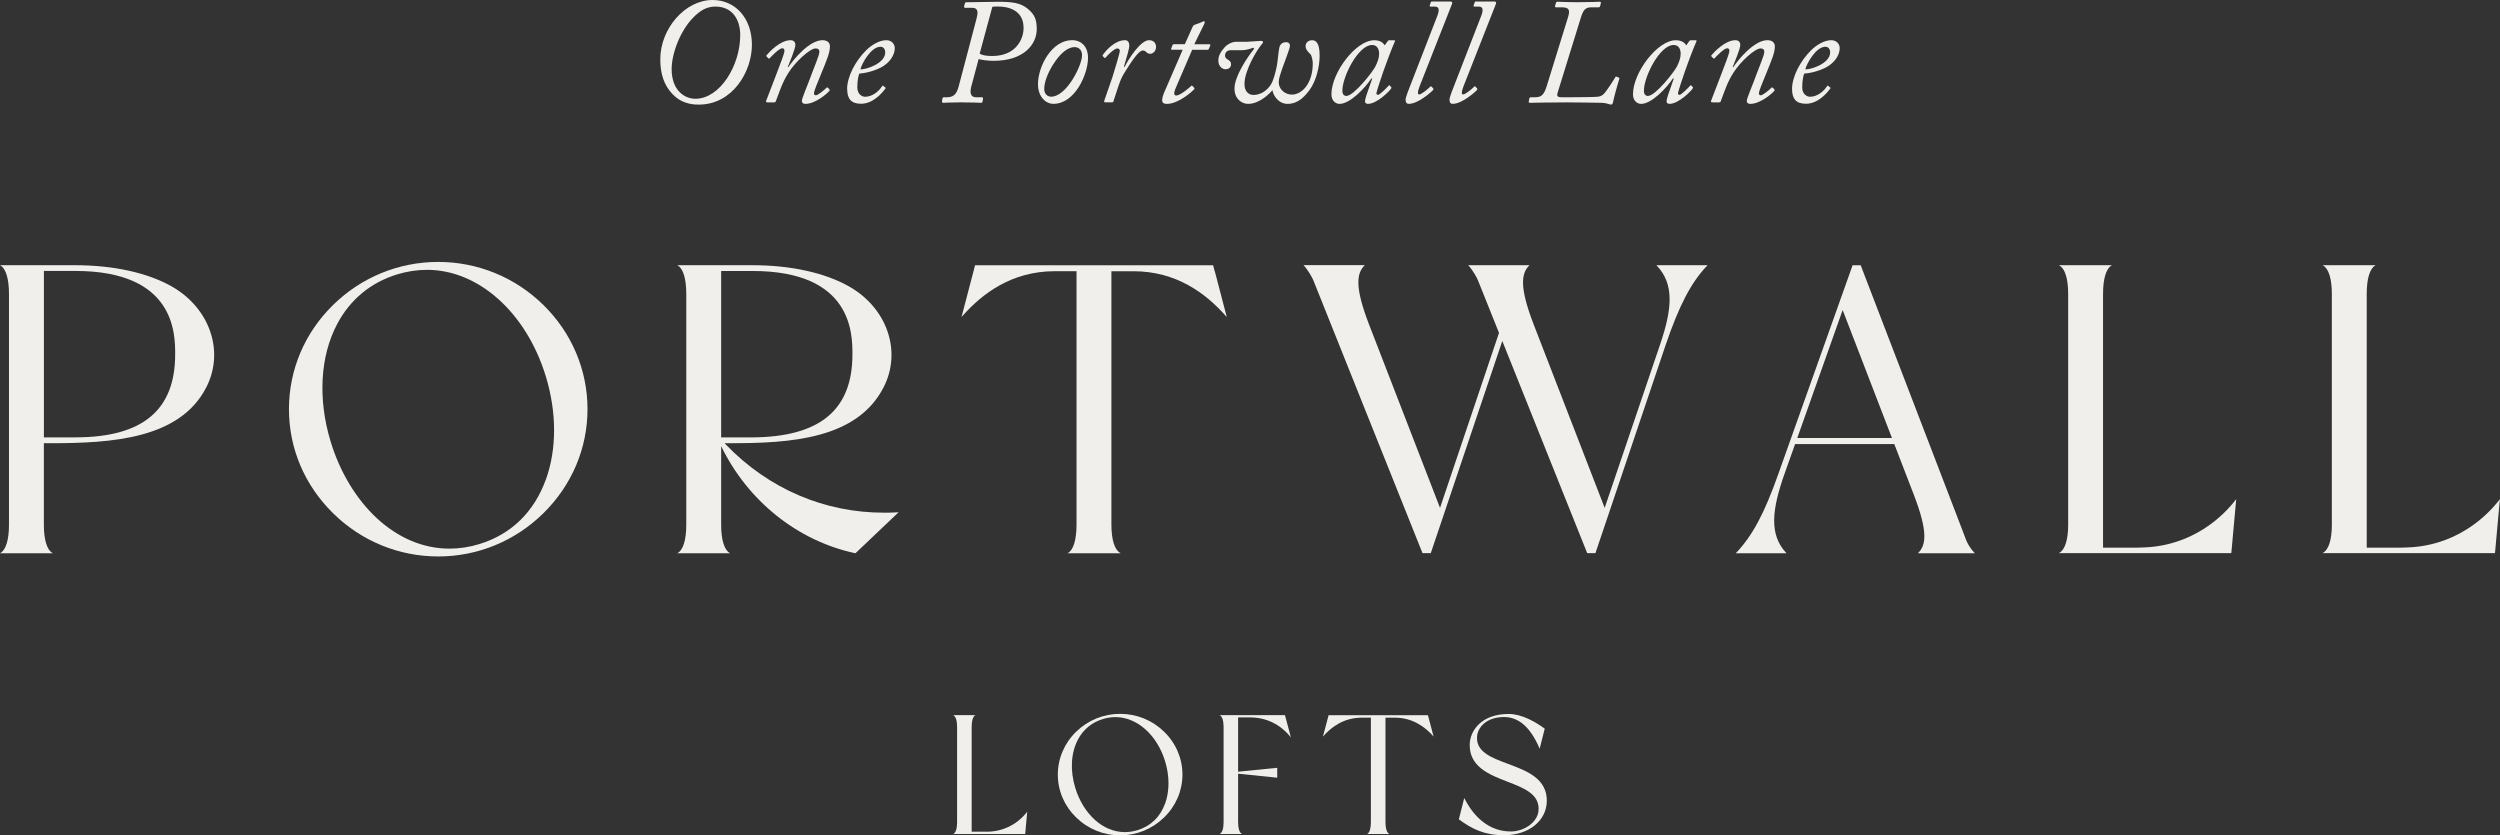
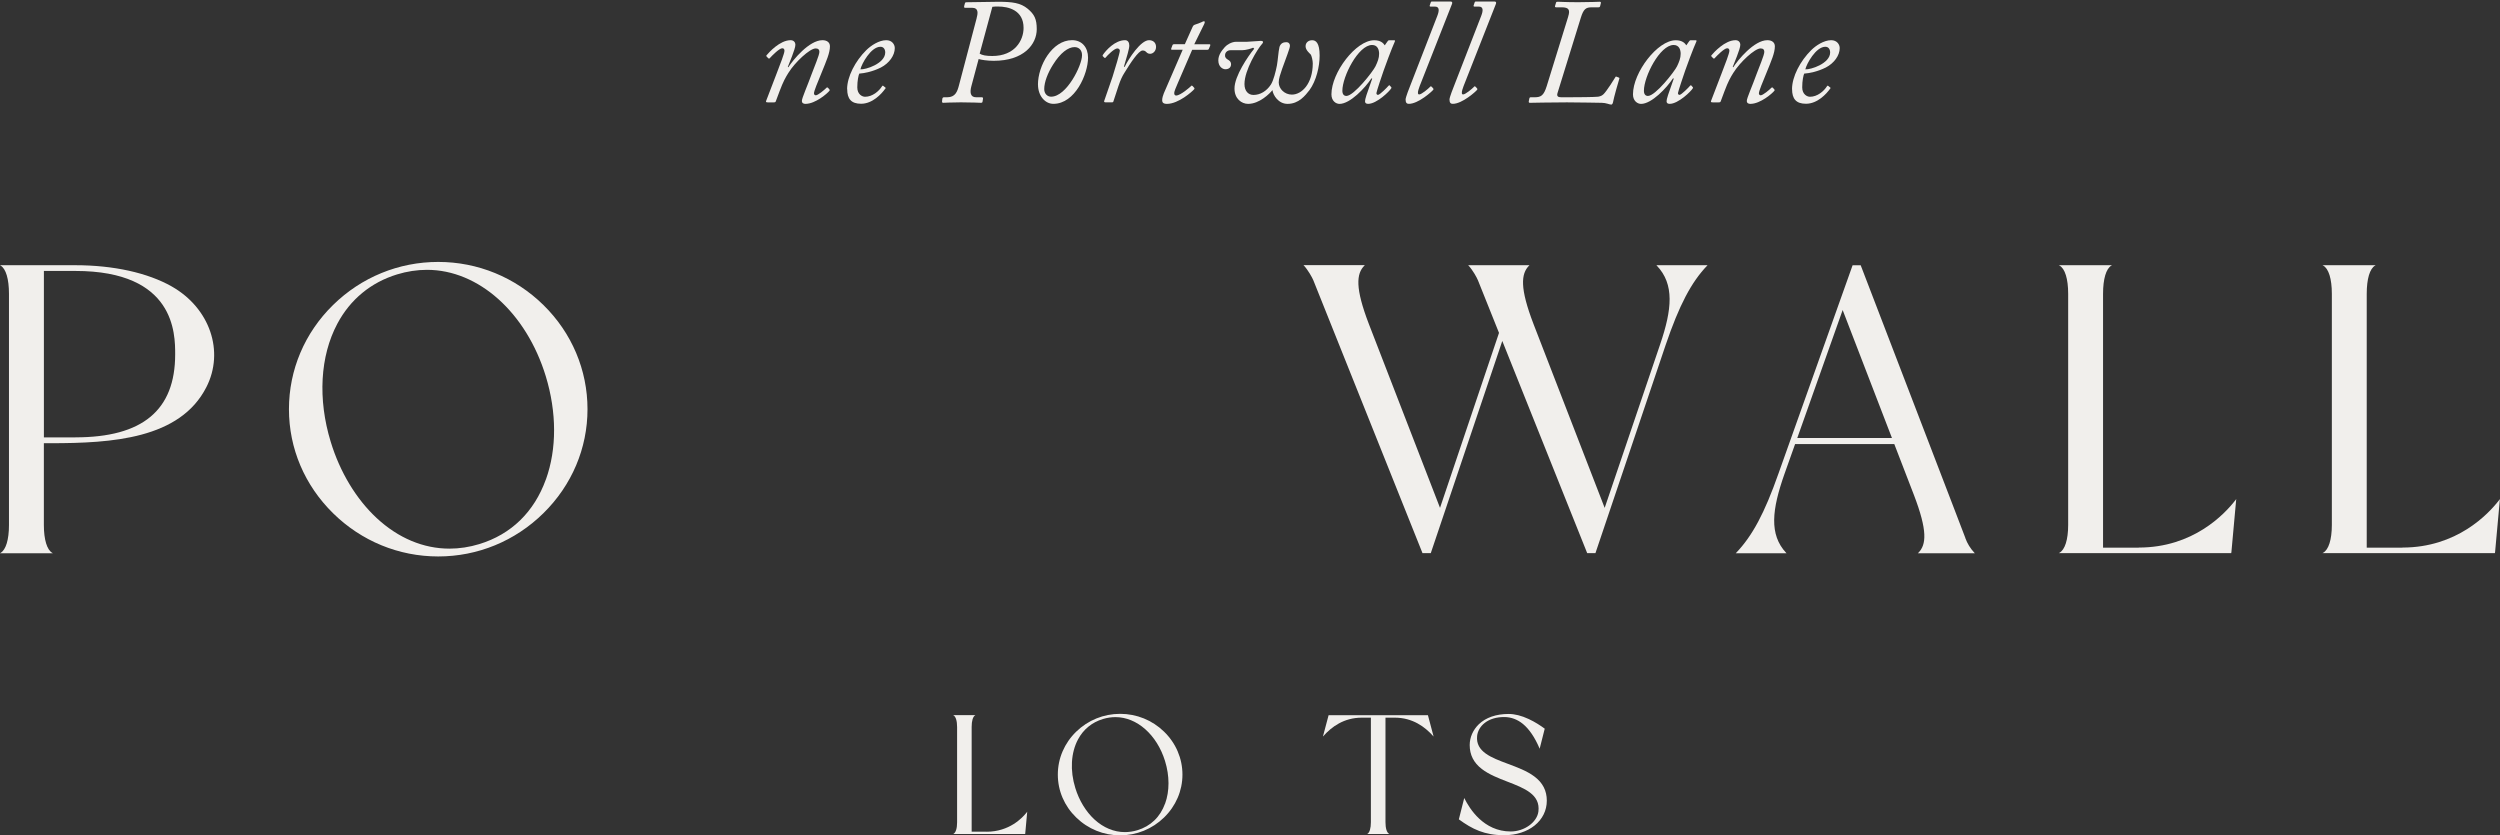
<svg xmlns="http://www.w3.org/2000/svg" id="Layer_1" data-name="Layer 1" viewBox="0 0 601.4 200.95">
  <rect x="0" y="0" width="601.4" height="200.95" fill="#333333" stroke="none" />
  <defs>
    <style>
      .cls-1 {
        clip-path: url(#clippath);
      }

      .cls-2 {
        fill: none;
      }

      .cls-2, .cls-3 {
        stroke-width: 0px;
      }

      .cls-3 {
        fill: #f1efec;
      }
    </style>
    <clipPath id="clippath">
      <rect class="cls-2" x="0" width="601.4" height="200.95" />
    </clipPath>
  </defs>
  <g class="cls-1">
-     <path class="cls-3" d="M178.07,8.45c0-3.85-1.98-6.87-5.97-6.87-2.19,0-3.74,1.04-5.28,2.59-3.2,3.2-5.25,8.74-5.25,12.44,0,5.1,3.06,7.15,5.72,7.15,5.9,0,10.78-7.98,10.78-15.31M161.86,22.72c-2.12-2.16-3.02-4.96-3.02-8.45C158.84,6.9,164.78,0,171.43,0c5.43,0,9.45,4.35,9.45,10.78s-4.64,14.38-12.76,14.38c-.68,0-3.81.11-6.25-2.44" />
    <path class="cls-3" d="M184.69,24.62c-.4,0-.47-.07-.4-.32l2.55-6.65c.86-2.23,1.87-4.82,1.87-5.43,0-.36-.14-.61-.54-.61-.68,0-2.41,1.73-3.02,2.41-.11.11-.21.11-.36-.04l-.32-.32c-.14-.14-.18-.22-.07-.36.54-.65,3.2-3.63,5.79-3.63.83,0,1.15.61,1.15,1.08,0,1.11-1.55,4.53-1.83,5.36l.14.07c1.08-1.73,5-6.51,8.2-6.51,1.08,0,1.8.54,1.8,1.47,0,1.58-.83,3.45-2.01,6.36-.97,2.37-1.83,4.38-1.83,4.96,0,.22.14.47.43.47.54,0,2.12-1.33,2.59-1.83.14-.11.29-.07.39.07l.25.29c.14.14.18.22.04.4-.43.57-3.34,3.13-5.75,3.13-.47,0-.86-.18-.86-.72,0-.68,1.29-3.52,2.41-6.61.5-1.4,1.8-4.39,1.8-5.18,0-.5-.25-.83-.9-.83-1.4,0-4.96,3.31-6.54,5.86-.65,1.04-1.22,1.98-2.16,4.49l-.9,2.41c-.07.14-.14.22-.5.22h-1.4Z" />
    <path class="cls-3" d="M206.98,16.68c1.26.11,5.97-1.4,5.97-4.06,0-.72-.36-1.37-1.15-1.37-2.3,0-4.53,4.13-4.82,5.43M203.78,21.46c0-3.02,1.98-6.79,4.6-9.38,1.15-1.15,3.09-2.41,4.82-2.41,1.4,0,2.05,1.04,2.05,1.9,0,1.76-1.33,3.63-3.34,4.67-1.94.97-3.88,1.37-5.21,1.47-.18.43-.47,1.62-.47,3.31s1.19,2.26,1.87,2.26c1.76,0,3.34-1.33,4.1-2.55.07-.11.18-.18.32-.04l.4.32c.18.11.18.22.04.32-.9,1.26-3.06,3.63-5.82,3.63-2.34,0-3.34-1.15-3.34-3.52" />
    <path class="cls-3" d="M235.67,12.9c.57.39,1.58.57,3.05.57,5.39,0,7.51-3.74,7.51-6.76,0-4.28-3.67-5.14-6.11-5.14-.4,0-1.15,0-1.4.07l-3.05,11.25ZM234.95,4.28c.32-1.15.47-2.41-1.15-2.41h-1.69c-.18,0-.21-.18-.18-.36l.18-.68c.07-.25.14-.29.5-.29s6.76-.11,7.51-.11c3.41,0,5.39.25,7.12,1.69,1.58,1.33,2.16,2.45,2.16,4.89,0,3.63-3.09,7.62-10.35,7.62-1.58,0-3.09-.25-3.63-.43l-1.76,6.58c-.36,1.37-.29,2.62,1.15,2.62h1.37c.25,0,.32.14.29.36l-.11.68c-.04.22-.11.29-.43.29-.43,0-1.91-.11-4.78-.11-2.44,0-3.74.11-4.24.11-.22,0-.32-.11-.29-.36l.07-.61c.04-.21.14-.36.4-.36h.76c1.94,0,2.44-1.33,2.84-2.88l4.28-16.25Z" />
    <path class="cls-3" d="M260.29,13.34c.04-1.12-.61-2.01-1.8-2.01-1.51,0-3.41,1.36-5.21,4.28-1.22,1.94-2.08,4.13-2.08,5.82,0,1.15.79,1.83,1.65,1.83,3.74,0,7.44-7.55,7.44-9.92M249.69,20.34c0-4.53,3.41-10.68,8.2-10.68,2.41,0,3.85,1.76,3.85,4.21,0,3.95-3.13,11.11-8.34,11.11-1.98,0-3.7-1.9-3.7-4.64" />
    <path class="cls-3" d="M265.94,24.62c-.25,0-.4-.14-.32-.32l2.01-5.82c.65-2.01,1.76-5.79,1.76-6.29,0-.32-.29-.54-.61-.54-.72,0-2.34,1.62-2.84,2.23-.07.11-.22.07-.29,0l-.36-.36c-.07-.07-.07-.18,0-.29.75-1.11,2.91-3.56,5.36-3.56.72,0,1.01.61,1.01,1.26.04.68-.58,2.7-1.29,5.1l.18.07c.97-2.01,3.85-6.43,5.86-6.43,1.04,0,1.69.65,1.69,1.62s-.72,1.65-1.4,1.65c-.32,0-.61-.07-.9-.36-.29-.29-.47-.43-.94-.43-.97,0-2.98,3.09-4.42,5.46-.43.68-.86,1.51-1.4,3.13l-1.19,3.63c-.07.25-.18.25-.47.25h-1.44Z" />
    <path class="cls-3" d="M284.49,11.97h-2.52c-.22,0-.29-.07-.22-.29l.29-.79c.07-.18.18-.25.39-.25h2.59l1.87-4.17c.18-.36.29-.43.57-.54.4-.11,1.33-.47,1.62-.61.22-.11.39-.21.54-.21.22,0,.29.21.04.72l-2.37,4.82h3.67c.18,0,.25.11.14.39l-.32.76c-.04.11-.18.18-.32.18h-3.67l-3.49,8.09c-.43,1.01-.83,1.9-.83,2.3s.14.61.47.61c1.04,0,3.38-2.05,3.6-2.3.11-.14.21-.11.32,0l.4.43c.11.11.11.18.04.32-.47.58-3.81,3.56-6.58,3.56-.9,0-1.15-.36-1.15-.86,0-.54.18-1.15.4-1.69l4.53-10.46Z" />
    <path class="cls-3" d="M295.99,12.08c-.68,0-1.29.5-1.29,1.19-.04.65.36.86.68,1.08.22.14.76.4.76,1.12,0,.65-.43,1.19-1.37,1.19-.61,0-1.69-.57-1.69-2.12,0-1.29.76-2.3,1.58-3.23.47-.54,1.62-1.26,2.73-1.26h2.62l3.31-.22c.47-.03.72.29.29.72-1.08,1.19-4.24,6.29-4.24,9.67,0,1.69.93,2.62,2.16,2.62,1.62,0,3.16-.9,4.21-2.52.61-.97,1.15-3.09,1.44-4.6.25-1.4.32-3.13.61-4.42.29-.9.93-1.15,1.62-1.15.65,0,.9.43.9.86,0,.61-.9,2.8-1.87,5.53-.43,1.29-.83,2.34-.83,3.27,0,1.58,1.44,2.95,3.16,2.95,2.41,0,5.03-2.66,5.03-7.51,0-.61-.25-1.87-.54-2.19-.32-.32-1.19-1.04-1.19-1.94s.72-1.44,1.58-1.44,1.8.57,1.8,3.7c0,2.59-.79,6.04-2.44,8.3-1.01,1.29-2.55,3.31-5.28,3.31-2.19,0-3.49-2.08-3.63-3.31-.68.86-3.13,3.31-5.86,3.31-1.55,0-3.27-1.22-3.27-3.67-.04-2.98,3.31-7.87,4.74-9.6l-.25-.25c-.43.22-1.8.61-2.62.61h-2.84Z" />
    <path class="cls-3" d="M330.9,15.92c.5-1.04.86-1.94.86-2.98,0-.97-.36-2.12-1.69-2.12-3.31,0-7.15,7.58-7.15,11,0,.83.36,1.26.97,1.26,1.8,0,6.36-5.82,7.01-7.15M335.43,9.67c.14,0,.18.18.11.32-.68,1.47-2.52,6.43-2.7,7.01-.22.61-1.73,5.07-1.73,5.39s.18.43.39.43c.43,0,2.27-1.87,2.52-2.19.11-.11.22-.18.29-.07l.32.36c.11.11.14.18.07.29-.39.72-3.52,3.77-5.57,3.77-.43,0-.76-.14-.76-.61,0-.54.36-1.65,1.73-5.46l-.18-.07c-1.51,2.3-5.14,6.15-7.69,6.15-.83,0-1.94-.68-1.94-2.3,0-5.25,5.9-13.01,10.28-13.01,1.51,0,2.19.65,2.55,1.22l.68-.97c.11-.14.21-.25.36-.25h1.26Z" />
    <path class="cls-3" d="M345.75,3.85c.54-1.37.5-2.26-.54-2.26h-1.04c-.25,0-.29-.14-.22-.32l.22-.65c.07-.22.14-.25.36-.25h4.46c.32,0,.43.22.32.54l-7.48,19.01c-.32.83-1.19,2.8-.43,2.8.58,0,2.23-1.4,2.66-1.87.14-.14.21-.11.32,0l.4.43c.07.07.11.22-.04.36-.18.29-3.52,3.34-5.82,3.34-.47,0-.79-.22-.79-1.04,0-.54.9-2.8,1.33-3.88l6.29-16.21Z" />
    <path class="cls-3" d="M356.31,3.85c.54-1.37.5-2.26-.54-2.26h-1.04c-.25,0-.29-.14-.22-.32l.22-.65c.07-.22.14-.25.36-.25h4.46c.32,0,.43.22.32.54l-7.48,19.01c-.32.83-1.19,2.8-.43,2.8.58,0,2.23-1.4,2.66-1.87.14-.14.21-.11.32,0l.4.43c.07.07.11.22-.04.36-.18.29-3.52,3.34-5.82,3.34-.47,0-.79-.22-.79-1.04,0-.54.9-2.8,1.33-3.88l6.29-16.21Z" />
    <path class="cls-3" d="M377.24,3.99c.5-1.58.21-2.23-1.55-2.23h-1.33c-.25,0-.32-.11-.29-.29l.25-.83c.04-.18.14-.22.43-.22.39,0,1.94.11,4.96.11s4.71-.11,5.11-.11c.21,0,.32.11.29.29l-.18.76c-.07.22-.18.29-.43.29h-1.62c-1.37,0-1.94.4-2.59,2.48l-5.61,18.12c-.25.79.11,1.04.9,1.04h1.44c2.34,0,6.76-.04,7.44-.14.65-.11.97-.32,1.26-.58.72-.65,2.73-3.85,2.88-4.13.04-.11.14-.18.36-.07l.36.14c.22.07.29.14.22.32-.14.4-1.37,4.71-1.51,5.64-.07.36-.25.58-.43.58-.22,0-.54-.11-.93-.22-.4-.11-.86-.21-1.33-.21-.79,0-5.32-.11-8.41-.11-4.03,0-8.48.11-8.88.11-.22,0-.32-.07-.29-.36l.14-.68c.04-.18.11-.29.32-.29h.9c1.58,0,2.23-.4,2.95-2.66l5.18-16.75Z" />
    <path class="cls-3" d="M403.44,15.92c.5-1.04.86-1.94.86-2.98,0-.97-.36-2.12-1.69-2.12-3.31,0-7.15,7.58-7.15,11,0,.83.36,1.26.97,1.26,1.8,0,6.36-5.82,7.01-7.15M407.97,9.67c.14,0,.18.18.11.32-.68,1.47-2.52,6.43-2.7,7.01-.21.61-1.73,5.07-1.73,5.39s.18.43.39.43c.43,0,2.27-1.87,2.52-2.19.11-.11.22-.18.29-.07l.32.36c.11.11.14.18.07.29-.39.72-3.52,3.77-5.57,3.77-.43,0-.76-.14-.76-.61,0-.54.36-1.65,1.73-5.46l-.18-.07c-1.51,2.3-5.14,6.15-7.69,6.15-.83,0-1.94-.68-1.94-2.3,0-5.25,5.9-13.01,10.28-13.01,1.51,0,2.19.65,2.55,1.22l.68-.97c.11-.14.21-.25.36-.25h1.26Z" />
    <path class="cls-3" d="M412,24.62c-.4,0-.47-.07-.4-.32l2.55-6.65c.86-2.23,1.87-4.82,1.87-5.43,0-.36-.14-.61-.54-.61-.68,0-2.41,1.73-3.02,2.41-.11.11-.21.11-.36-.04l-.32-.32c-.14-.14-.18-.22-.07-.36.54-.65,3.2-3.63,5.79-3.63.83,0,1.15.61,1.15,1.08,0,1.11-1.55,4.53-1.83,5.36l.14.07c1.08-1.73,5-6.51,8.2-6.51,1.08,0,1.8.54,1.8,1.47,0,1.58-.83,3.45-2.01,6.36-.97,2.37-1.83,4.38-1.83,4.96,0,.22.14.47.43.47.54,0,2.12-1.33,2.59-1.83.14-.11.29-.07.39.07l.25.29c.14.14.18.22.04.4-.43.57-3.34,3.13-5.75,3.13-.47,0-.86-.18-.86-.72,0-.68,1.3-3.52,2.41-6.61.5-1.4,1.8-4.39,1.8-5.18,0-.5-.25-.83-.9-.83-1.4,0-4.96,3.31-6.54,5.86-.65,1.04-1.22,1.98-2.16,4.49l-.9,2.41c-.07.14-.14.22-.5.22h-1.4Z" />
    <path class="cls-3" d="M434.29,16.68c1.26.11,5.97-1.4,5.97-4.06,0-.72-.36-1.37-1.15-1.37-2.3,0-4.53,4.13-4.82,5.43M431.09,21.46c0-3.02,1.98-6.79,4.6-9.38,1.15-1.15,3.09-2.41,4.82-2.41,1.4,0,2.05,1.04,2.05,1.9,0,1.76-1.33,3.63-3.34,4.67-1.94.97-3.88,1.37-5.21,1.47-.18.43-.47,1.62-.47,3.31s1.19,2.26,1.87,2.26c1.76,0,3.34-1.33,4.1-2.55.07-.11.18-.18.32-.04l.39.32c.18.11.18.22.04.32-.9,1.26-3.05,3.63-5.82,3.63-2.34,0-3.34-1.15-3.34-3.52" />
    <path class="cls-3" d="M131.32,115.32c-2.82,7.84-8.35,13.22-16,15.56-2.39.73-4.81,1.1-7.19,1.1-6.27,0-12.33-2.54-17.51-7.35-4.92-4.56-8.85-11.07-11.06-18.34-3.14-10.25-2.57-20.61,1.59-28.42,3.1-5.83,8.07-9.93,14.37-11.86,2.39-.73,4.81-1.1,7.2-1.1,12.4,0,23.88,10.28,28.57,25.59,2.65,8.69,2.67,17.51.04,24.82M105.42,63.01c-9.51,0-18.49,3.68-25.3,10.36-6.84,6.71-10.61,15.61-10.61,25.06s3.77,18.3,10.61,25.03c6.82,6.71,15.81,10.4,25.3,10.4s18.48-3.69,25.3-10.4c6.84-6.73,10.61-15.62,10.61-25.03s-3.77-18.35-10.61-25.06c-6.81-6.68-15.8-10.36-25.3-10.36" />
    <path class="cls-3" d="M577.94,131.74h-8.6v-61.05c0-3.6.73-6.04,2-6.8l.16-.1h-12.81l.17.09c1.32.74,2.09,3.18,2.09,6.8v55.59c0,3.6-.8,5.98-2.09,6.7l-.17.09h41.48l.05-.27,1.14-12.54.04-.21-.19.24c-2.65,3.44-10.22,11.44-23.27,11.44" />
-     <path class="cls-3" d="M292.2,65.24l-.31-1.19-.06-.24h-57.27l-.06.24-.31,1.19-2.82,10.77-.07.26.17-.19c4.85-5.5,11.94-10.84,22.28-10.84h5.22v59.61h0v1.34h0c0,3.6-.73,6.04-2,6.8l-.16.1h12.81l-.17-.09c-1.32-.74-2.09-3.18-2.09-6.8v-60.95h5.31c10.34,0,17.43,5.34,22.28,10.84l.17.19-.07-.26-2.82-10.77Z" />
    <path class="cls-3" d="M18.14,105.22h-7.58v-40.04h7.58c24,0,24,15.11,24,20.07,0,13.43-7.85,19.96-24,19.96M41.34,68.92c-5.82-3.3-14.06-5.12-23.2-5.12H0l.16.1c1.26.76,2,3.2,2,6.8v55.59c0,3.58-.76,5.96-2,6.7l-.16.1h12.71l-.16-.1c-1.23-.74-2-3.12-2-6.7v-19.67c.54,0,1.08,0,1.63,0,14.79,0,31.1-1.04,37.45-13.46,4.42-8.62.85-19.04-8.3-24.24" />
    <path class="cls-3" d="M514.51,131.74h-8.6v-61.05c0-3.6.73-6.04,2-6.8l.16-.1h-12.81l.17.09c1.32.74,2.09,3.18,2.09,6.8v55.59c0,3.6-.8,5.98-2.09,6.7l-.17.09h41.48l.05-.27,1.14-12.54.04-.21-.19.24c-2.65,3.44-10.22,11.44-23.27,11.44" />
    <path class="cls-3" d="M398.79,63.8h-.33l.09.09c4.29,4.49,3.68,10.52.82,18.93h0s-13.35,39.36-13.35,39.36l-17.13-44.26c-3.3-8.61-3.02-12.07-1.05-14.03l.1-.1h-14.77l.09.09c1.01,1.08,2.01,2.89,2.27,3.54l5.07,12.66-14.19,42.09-17.13-44.26c-3.3-8.61-3.02-12.07-1.05-14.03l.1-.1h-14.77l.09.09c1.01,1.08,2.01,2.89,2.28,3.54l26.18,65.44.08.21h2l17.2-51.04,20.34,50.83.08.21h1.99l4.35-12.9,12.52-37.12c3.29-9.65,6.16-15.12,10.02-19.16l.09-.09h-11.99Z" />
    <path class="cls-3" d="M432.35,105.37l10.92-30.79,11.86,30.79h-22.79ZM472.79,129.42s0,0,0,0l-2.83-7.39-22.27-58.01-.08-.21h-1.95l-17.8,50.02c-3.4,9.68-6.32,15.08-10.22,19.17l-.09.09h12.22l-.09-.09c-4.13-4.42-3.42-10.41-.42-18.95l2.57-7.23h23.86l4.72,12.24c3.3,8.62,3.02,11.97,1.05,13.94l-.1.1h13.72l-.09-.09c-1.02-1.09-1.74-2.28-2.21-3.57" />
-     <path class="cls-3" d="M173.48,99.98v-34.79h7.58c24,0,24,15.11,24,20.07,0,13.43-7.89,19.83-24,19.96h-7.58v-5.25ZM212.86,123.33c-14.45.07-27.99-5.74-38.22-16.36l-.3-.36c.26,0,.51,0,.77,0,15.25.08,31.1-1.04,37.46-13.46,4.42-8.62.85-19.04-8.3-24.23-5.82-3.31-14.06-5.12-23.2-5.12h-18.14l.16.1c1.27.76,2,3.2,2,6.8v55.59c0,3.58-.76,5.96-2,6.7l-.16.1h12.71l-.16-.1c-1.23-.74-2-3.12-2-6.7v-18.97c6.39,13.18,18.36,22.78,32.2,25.75l.11.02,10.38-9.87-.62.04c-.91.05-1.81.08-2.69.08" />
    <path class="cls-3" d="M237.33,200.07h-3.59v-25.18c0-1.49.3-2.49.83-2.81l.07-.04h-5.34l.07.04c.55.31.87,1.31.87,2.81v22.93c0,1.49-.33,2.47-.87,2.77l-.07.04h17.31l.02-.11.47-5.17.02-.09-.08.1c-1.1,1.42-4.26,4.72-9.71,4.72" />
    <path class="cls-3" d="M280.27,193.3c-1.17,3.24-3.48,5.45-6.67,6.42-1,.3-2.01.45-3,.45-2.62,0-5.14-1.05-7.31-3.03-2.05-1.88-3.69-4.57-4.61-7.57-1.31-4.23-1.07-8.5.66-11.72,1.29-2.41,3.37-4.1,6-4.89,1-.3,2.01-.45,3-.45,5.17,0,9.96,4.24,11.92,10.56,1.11,3.59,1.11,7.22.02,10.24M269.46,171.72c-3.97,0-7.71,1.52-10.56,4.28-2.85,2.77-4.43,6.44-4.43,10.34s1.57,7.55,4.43,10.32c2.85,2.77,6.59,4.29,10.56,4.29s7.71-1.52,10.56-4.29c2.85-2.77,4.43-6.44,4.43-10.32s-1.57-7.57-4.43-10.34c-2.84-2.76-6.59-4.28-10.55-4.28" />
-     <path class="cls-3" d="M297.16,172.04h-3.75l.07.04c.53.3.86,1.26.87,2.73v23c0,1.47-.32,2.47-.87,2.77l-.07.04h5.37l-.07-.04c-.55-.3-.86-1.3-.87-2.77v-11.69l9.26.95h.06s.06.01.06.01h.03s0-.03,0-.03v-2.33h-.03s-.06,0-.06,0h-.06s-9.26.92-9.26.92v-13.06h2.91c5.44,0,8.6,3.3,9.71,4.72l.08.1-1.43-5.37h-11.94Z" />
    <path class="cls-3" d="M343.66,172.64l-.13-.49-.03-.1h-23.89l-.03.1-.13.49-1.18,4.44-.03.11.07-.08c2.02-2.27,4.98-4.47,9.29-4.47h2.18v24.59h0v.55h0c0,1.49-.31,2.49-.83,2.81l-.07.04h5.35l-.07-.04c-.55-.31-.87-1.31-.87-2.81v-25.14h2.22c4.31,0,7.27,2.2,9.29,4.47l.07.08-.03-.11-1.18-4.44Z" />
    <path class="cls-3" d="M369.09,186.78c-1.77-1.33-4.1-2.19-6.34-3.03-4-1.49-7.78-2.9-7.42-6.67.12-1.22.78-2.35,1.84-3.18,1.19-.93,2.81-1.41,4.67-1.41,1.66,0,3.19.57,4.54,1.68,1.48,1.23,2.8,3.16,3.91,5.73v.02s.09.19.09.19l1.22-4.82c-.96-.71-2.32-1.61-3.87-2.33-1.74-.81-3.36-1.21-4.82-1.21-3,0-5.48.86-7.17,2.48-1.39,1.34-2.19,3.15-2.19,4.99,0,2.37.95,4.26,2.92,5.77,1.72,1.33,3.99,2.21,6.19,3.06,4.08,1.58,7.93,3.07,7.42,7.17-.33,2.58-3.36,4.8-6.67,4.8-6.53,0-9.91-5.54-11.08-7.87h0s-.09-.19-.09-.19l-1.3,5.14c3.21,2.36,6.2,3.82,10.87,3.82,5.96,0,10.29-3.5,10.29-8.32,0-2.4-.98-4.31-3.01-5.82" />
  </g>
</svg>